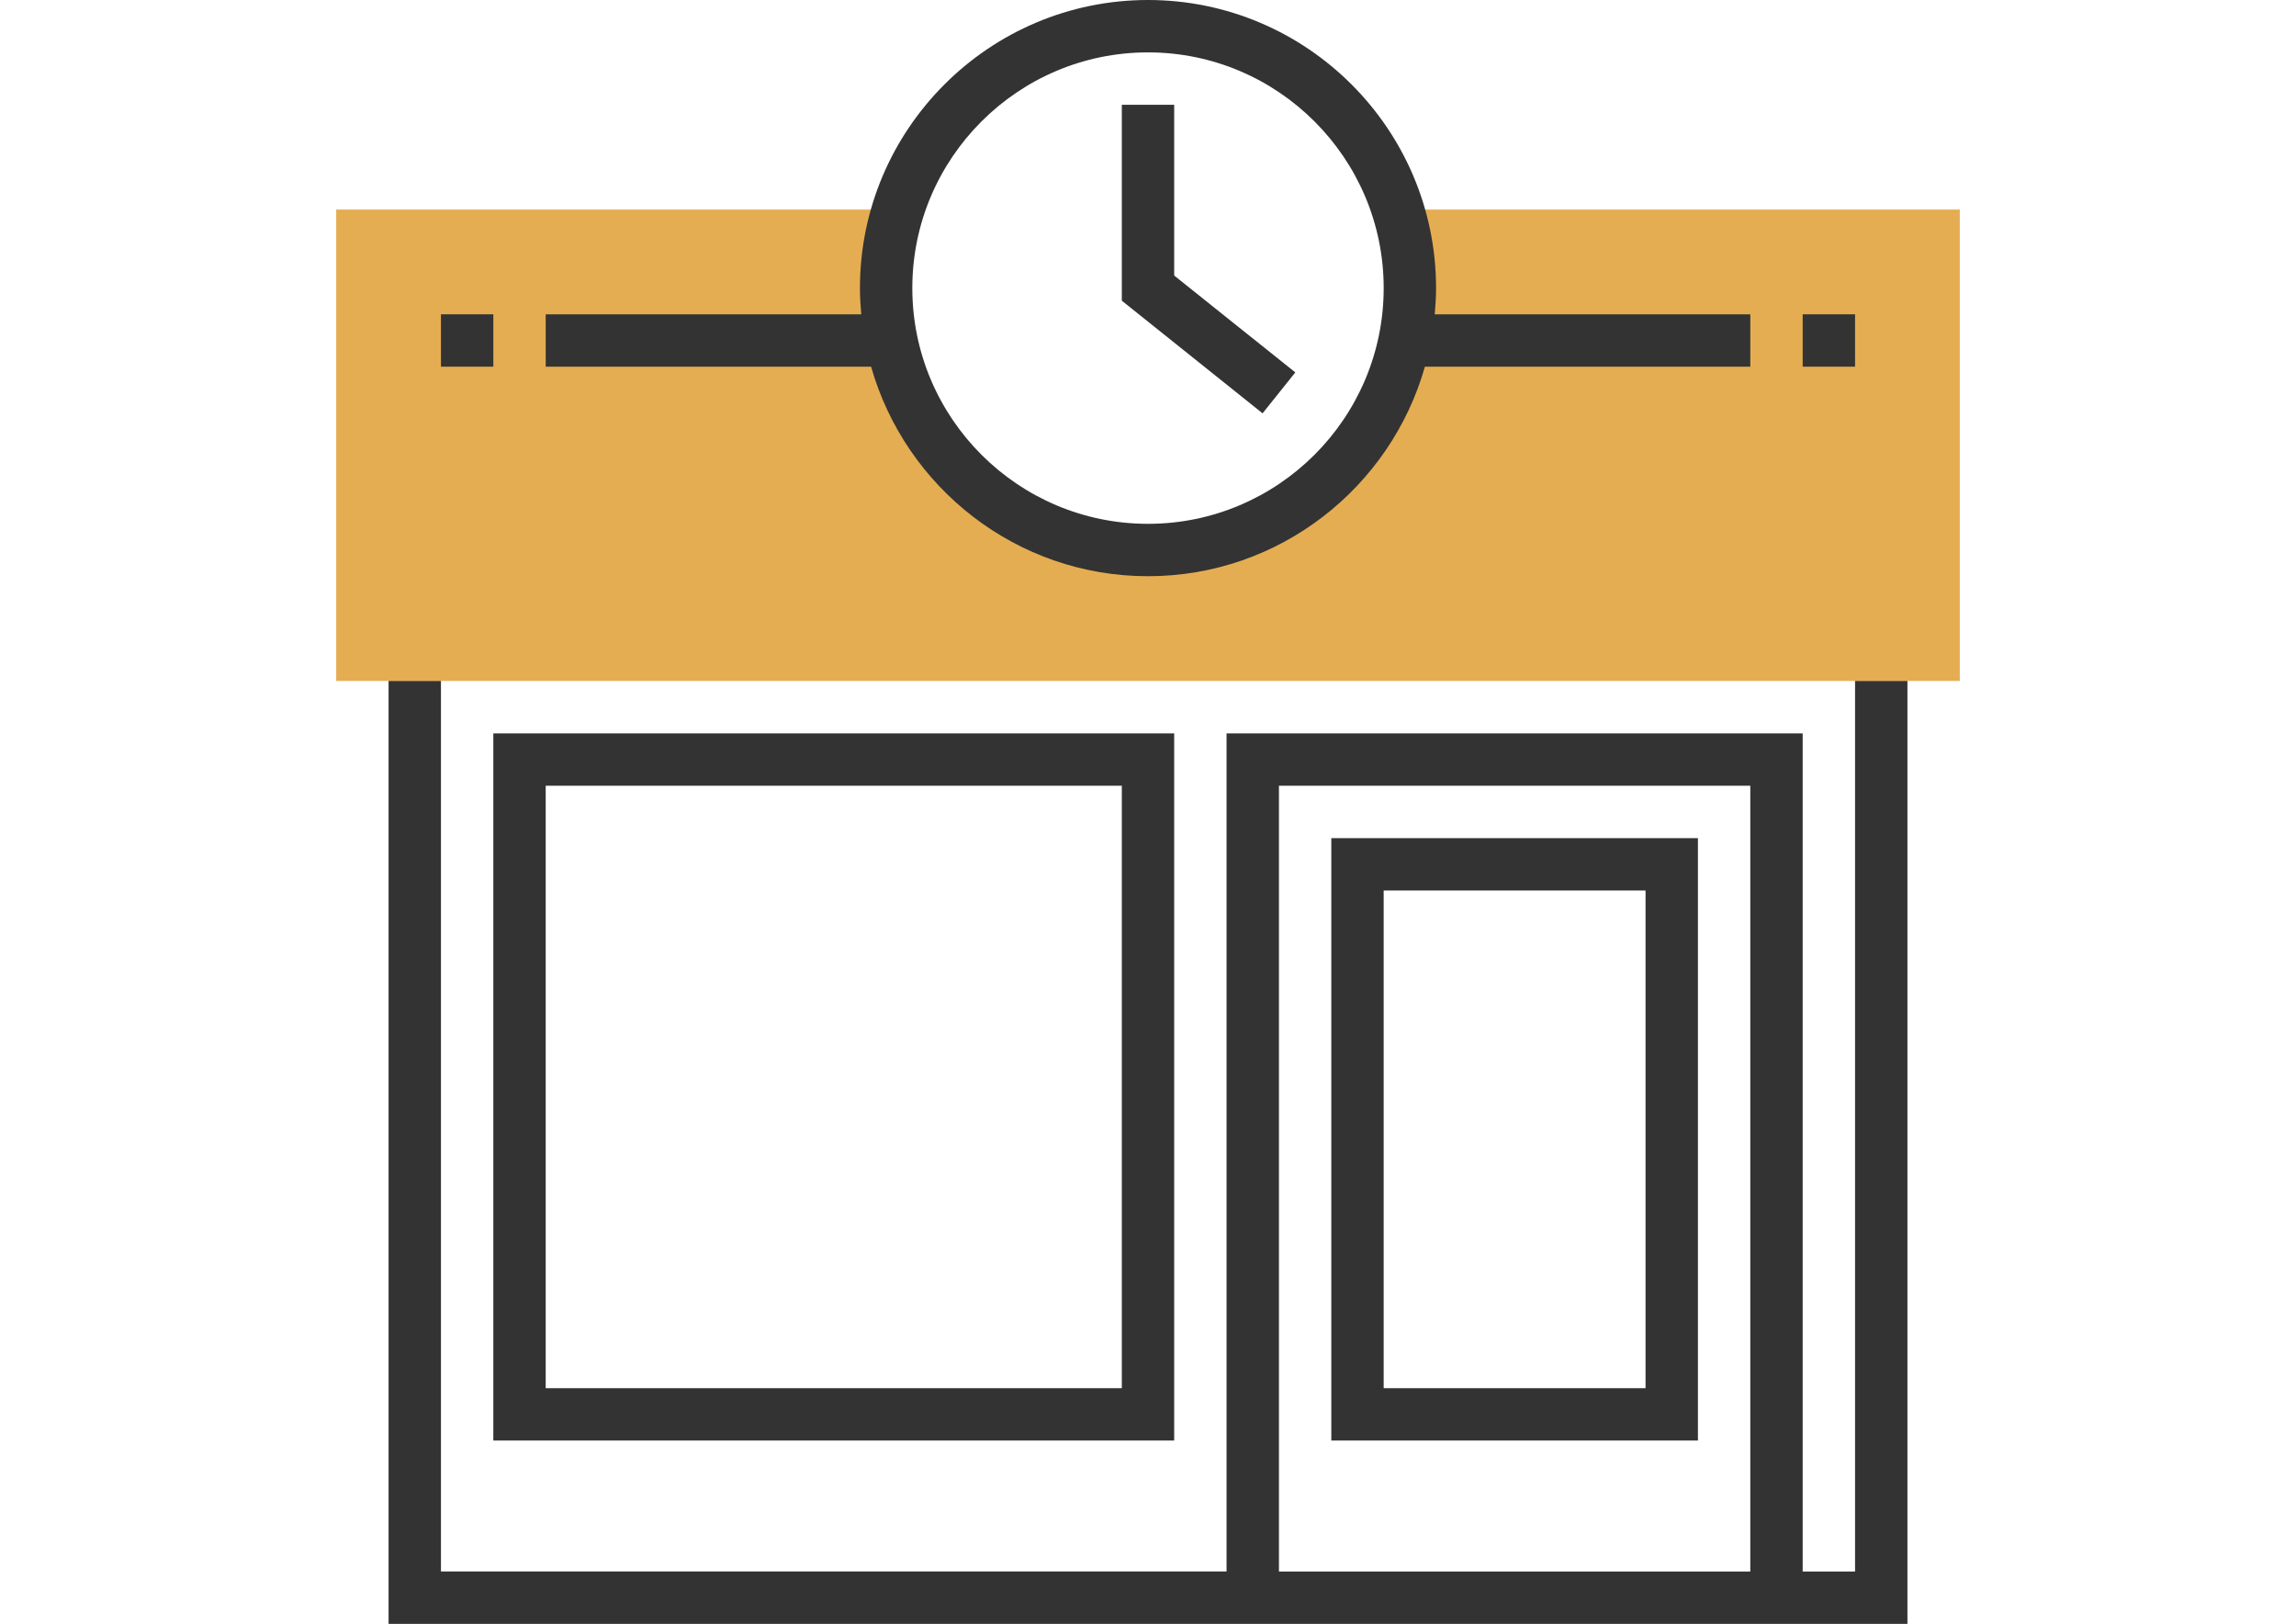
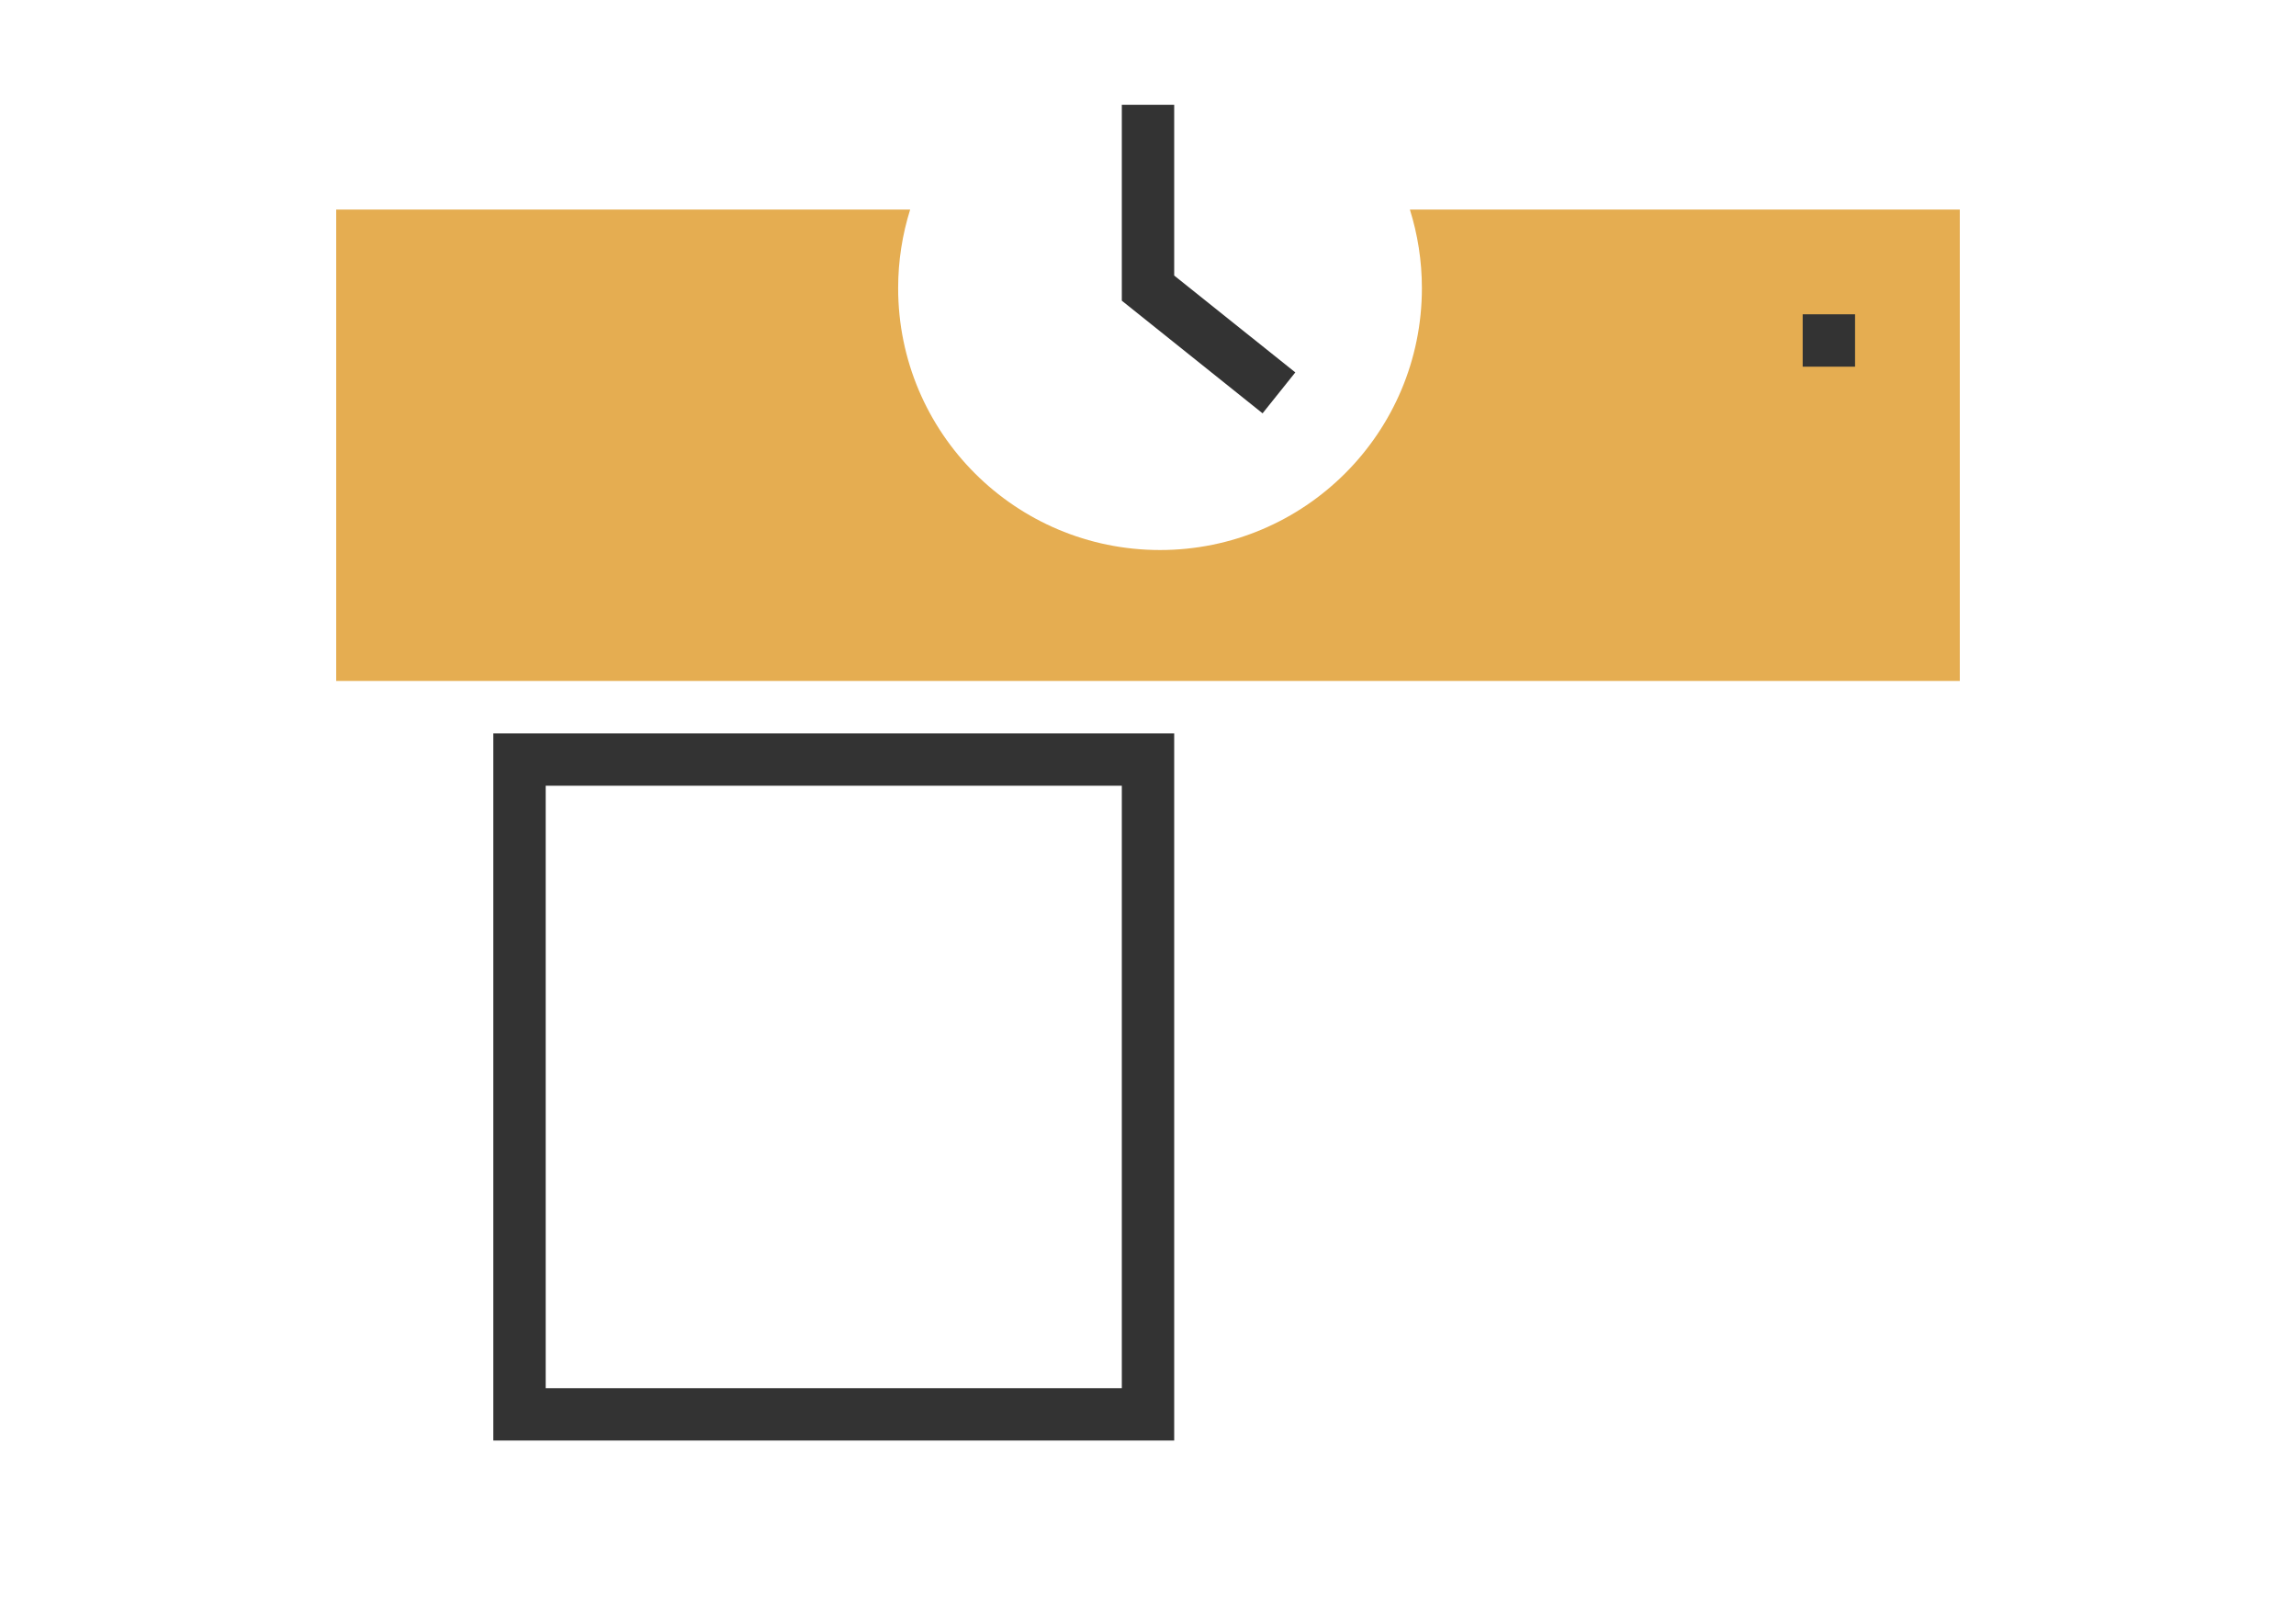
<svg xmlns="http://www.w3.org/2000/svg" version="1.1" id="Capa_1" x="0px" y="0px" width="1190.549px" height="841.891px" viewBox="0 0 1190.549 841.891" enable-background="new 0 0 1190.549 841.891" xml:space="preserve">
-   <path fill="#E5AD51" d="M731.064,108.631h-6.233c4.033,12.859,6.233,26.547,6.233,40.737c0,74.996-60.793,135.789-135.789,135.789  s-135.789-60.792-135.789-135.789c0-14.19,2.2-27.877,6.233-40.737h-6.233H174.329v244.42h841.891v-244.42H731.064z" />
+   <path fill="#E5AD51" d="M731.064,108.631c4.033,12.859,6.233,26.547,6.233,40.737c0,74.996-60.793,135.789-135.789,135.789  s-135.789-60.792-135.789-135.789c0-14.19,2.2-27.877,6.233-40.737h-6.233H174.329v244.42h841.891v-244.42H731.064z" />
  <g>
-     <path fill="#333333" d="M961.905,353.051v461.682h-27.158V380.208H636.011v434.524H228.646V353.051h-27.158v488.84h787.574v-488.84   H961.905z M663.169,407.366h244.42v407.366h-244.42V407.366z" />
    <path fill="#333333" d="M255.803,746.838h353.051v-366.63H255.803V746.838z M282.961,407.366h298.734v312.314H282.961V407.366z" />
-     <path fill="#333333" d="M690.326,434.524v312.313h190.104V434.524H690.326z M853.274,719.681H717.485V461.682h135.789V719.681z" />
-     <path fill="#333333" d="M595.275,298.735c68.221,0,125.781-46.033,143.583-108.631h168.731v-27.158h-163.64   c0.407-4.481,0.692-8.989,0.692-13.579C744.642,67.012,677.63,0,595.275,0S445.907,67.012,445.907,149.368   c0,4.589,0.285,9.098,0.692,13.579H282.961v27.158h168.73C469.493,252.703,527.055,298.735,595.275,298.735z M595.275,27.158   c67.378,0,122.21,54.818,122.21,122.21s-54.832,122.21-122.21,122.21s-122.21-54.818-122.21-122.21S527.897,27.158,595.275,27.158z   " />
    <polygon fill="#333333" points="671.656,193.078 608.854,142.85 608.854,54.315 581.696,54.315 581.696,155.886 654.682,214.288     " />
    <rect x="934.746" y="162.946" fill="#333333" width="27.158" height="27.158" />
-     <rect x="228.646" y="162.946" fill="#333333" width="27.157" height="27.158" />
  </g>
</svg>